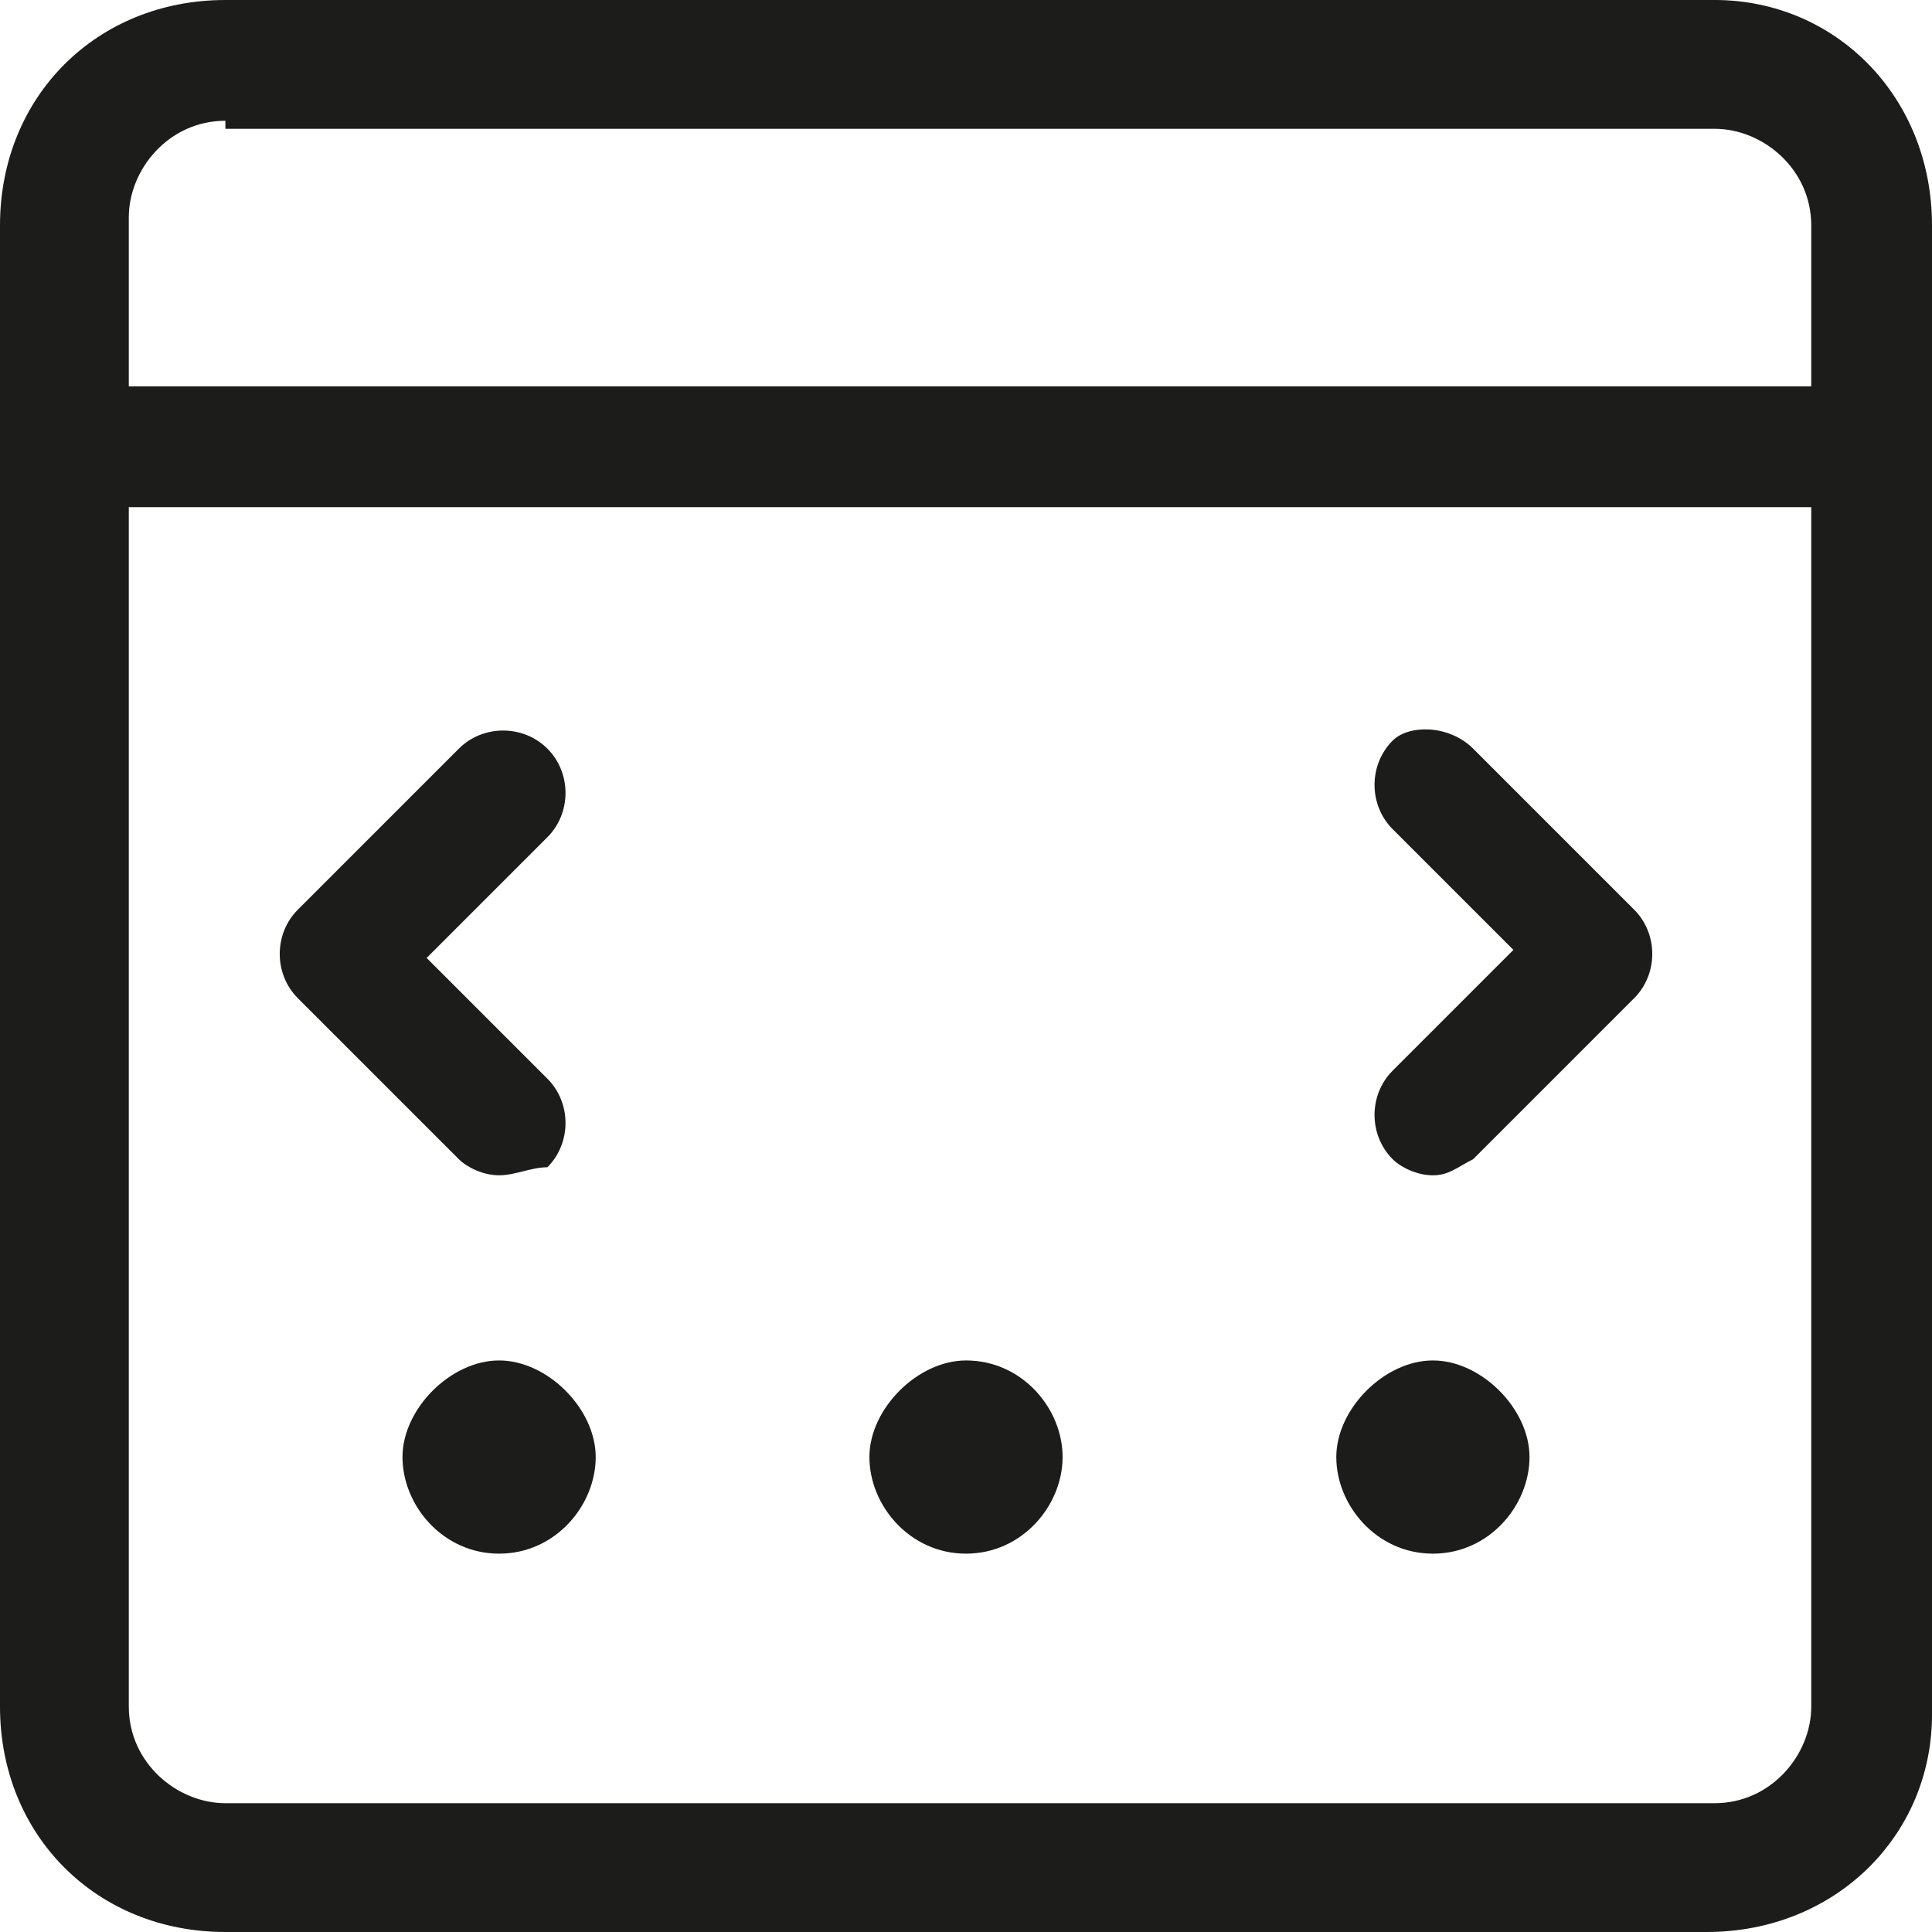
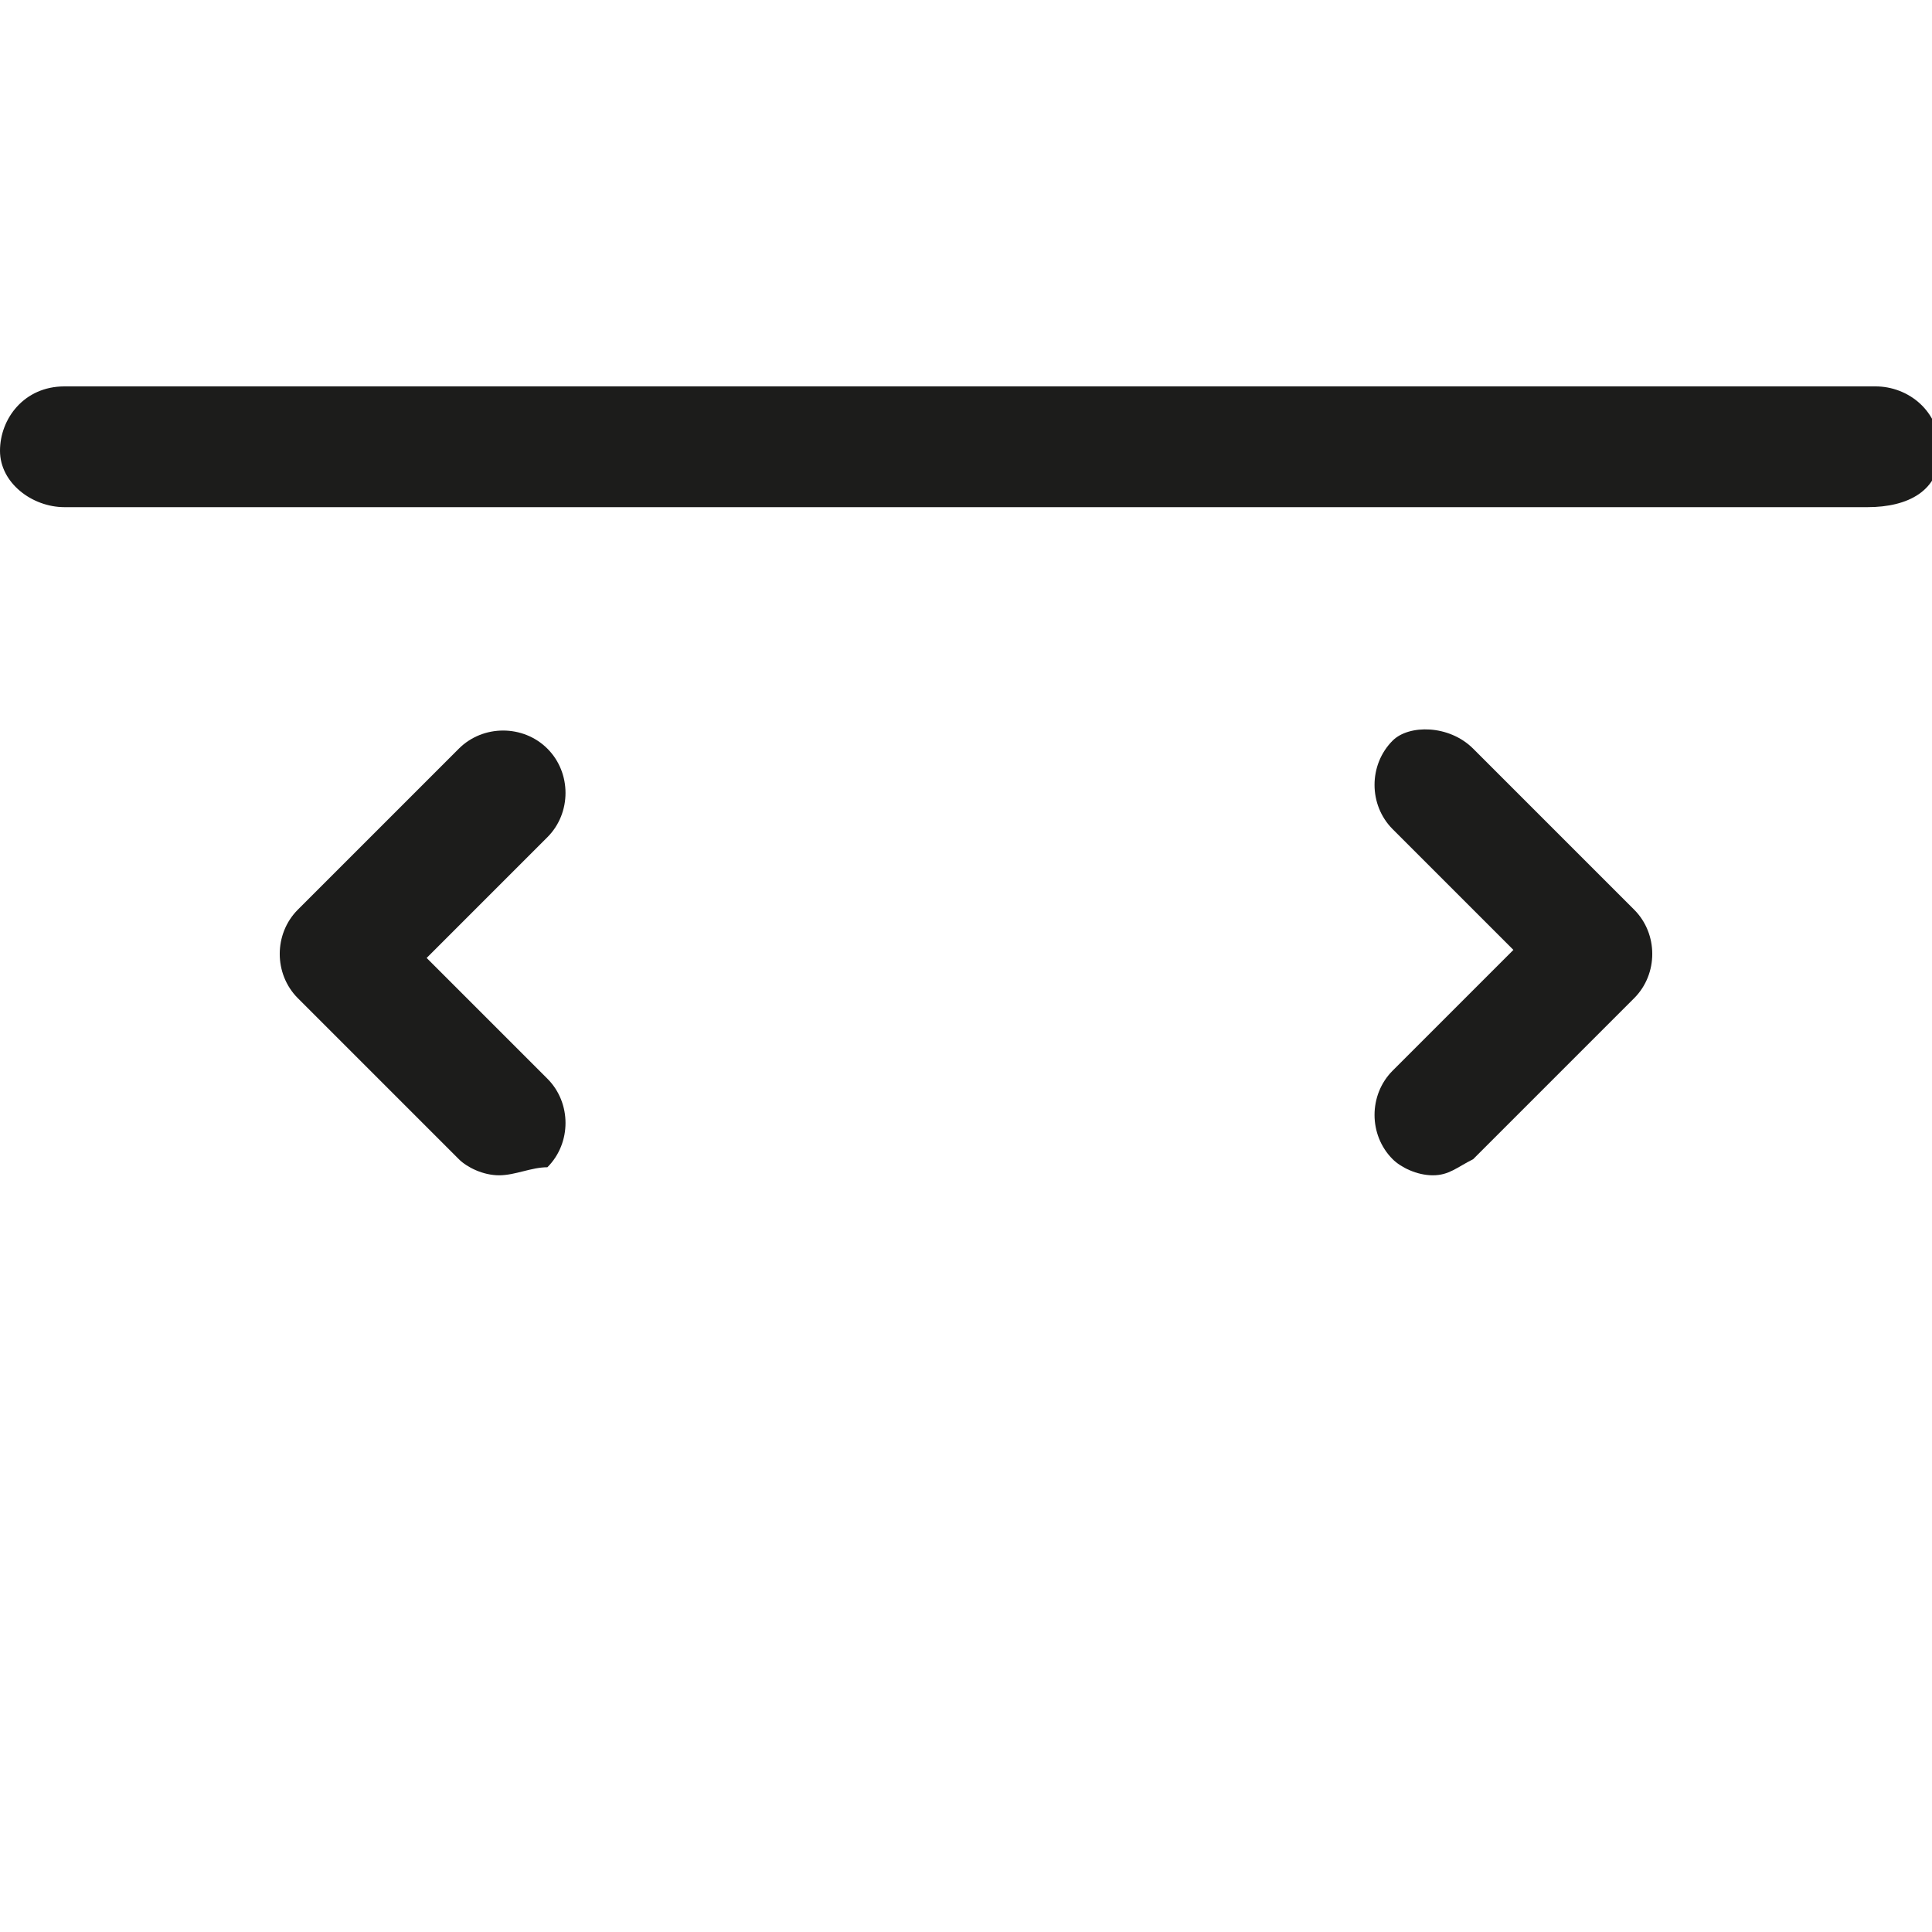
<svg xmlns="http://www.w3.org/2000/svg" version="1.1" id="Layer_1" x="0px" y="0px" viewBox="0 0 48 48" style="enable-background:new 0 0 48 48;" xml:space="preserve">
  <style type="text/css">
	.st0{fill:#1C1C1B;}
</style>
  <g transform="matrix(2,0,0,2,0,0)">
    <g>
-       <path class="st0" d="M21.2,24H2.8C1.2,24,0,22.8,0,21.2V2.8C0,1.2,1.2,0,2.8,0h18.5C22.8,0,24,1.2,24,2.8v18.5    C24,22.8,22.8,24,21.2,24z M2.8,1.5c-0.7,0-1.2,0.6-1.2,1.2v18.5c0,0.7,0.6,1.2,1.2,1.2h18.5c0.7,0,1.2-0.6,1.2-1.2V2.8    c0-0.7-0.6-1.2-1.2-1.2H2.8z" />
-     </g>
+       </g>
    <g>
      <path class="st0" d="M23.2,6.3H0.8C0.4,6.3,0,6,0,5.6s0.3-0.8,0.8-0.8h22.5c0.4,0,0.8,0.3,0.8,0.8S23.7,6.3,23.2,6.3z" />
    </g>
    <g>
-       <path class="st0" d="M6.2,19.3c-0.7,0-1.2-0.6-1.2-1.2s0.6-1.2,1.2-1.2s1.2,0.6,1.2,1.2S6.9,19.3,6.2,19.3z" />
-     </g>
+       </g>
    <g>
-       <path class="st0" d="M12,19.3c-0.7,0-1.2-0.6-1.2-1.2s0.6-1.2,1.2-1.2c0.7,0,1.2,0.6,1.2,1.2S12.7,19.3,12,19.3z" />
-     </g>
+       </g>
    <g>
-       <path class="st0" d="M17.8,19.3c-0.7,0-1.2-0.6-1.2-1.2s0.6-1.2,1.2-1.2s1.2,0.6,1.2,1.2S18.5,19.3,17.8,19.3z" />
-     </g>
+       </g>
    <g>
      <path class="st0" d="M6.2,14.6c-0.2,0-0.4-0.1-0.5-0.2l-2-2c-0.3-0.3-0.3-0.8,0-1.1l2-2C6,9,6.5,9,6.8,9.3c0.3,0.3,0.3,0.8,0,1.1    l-1.5,1.5l1.5,1.5c0.3,0.3,0.3,0.8,0,1.1C6.6,14.5,6.4,14.6,6.2,14.6z" />
    </g>
    <g>
      <path class="st0" d="M17.8,14.6c-0.2,0-0.4-0.1-0.5-0.2c-0.3-0.3-0.3-0.8,0-1.1l1.5-1.5l-1.5-1.5c-0.3-0.3-0.3-0.8,0-1.1    C17.5,9,18,9,18.3,9.3l2,2c0.3,0.3,0.3,0.8,0,1.1l-2,2C18.1,14.5,18,14.6,17.8,14.6z" />
    </g>
  </g>
</svg>